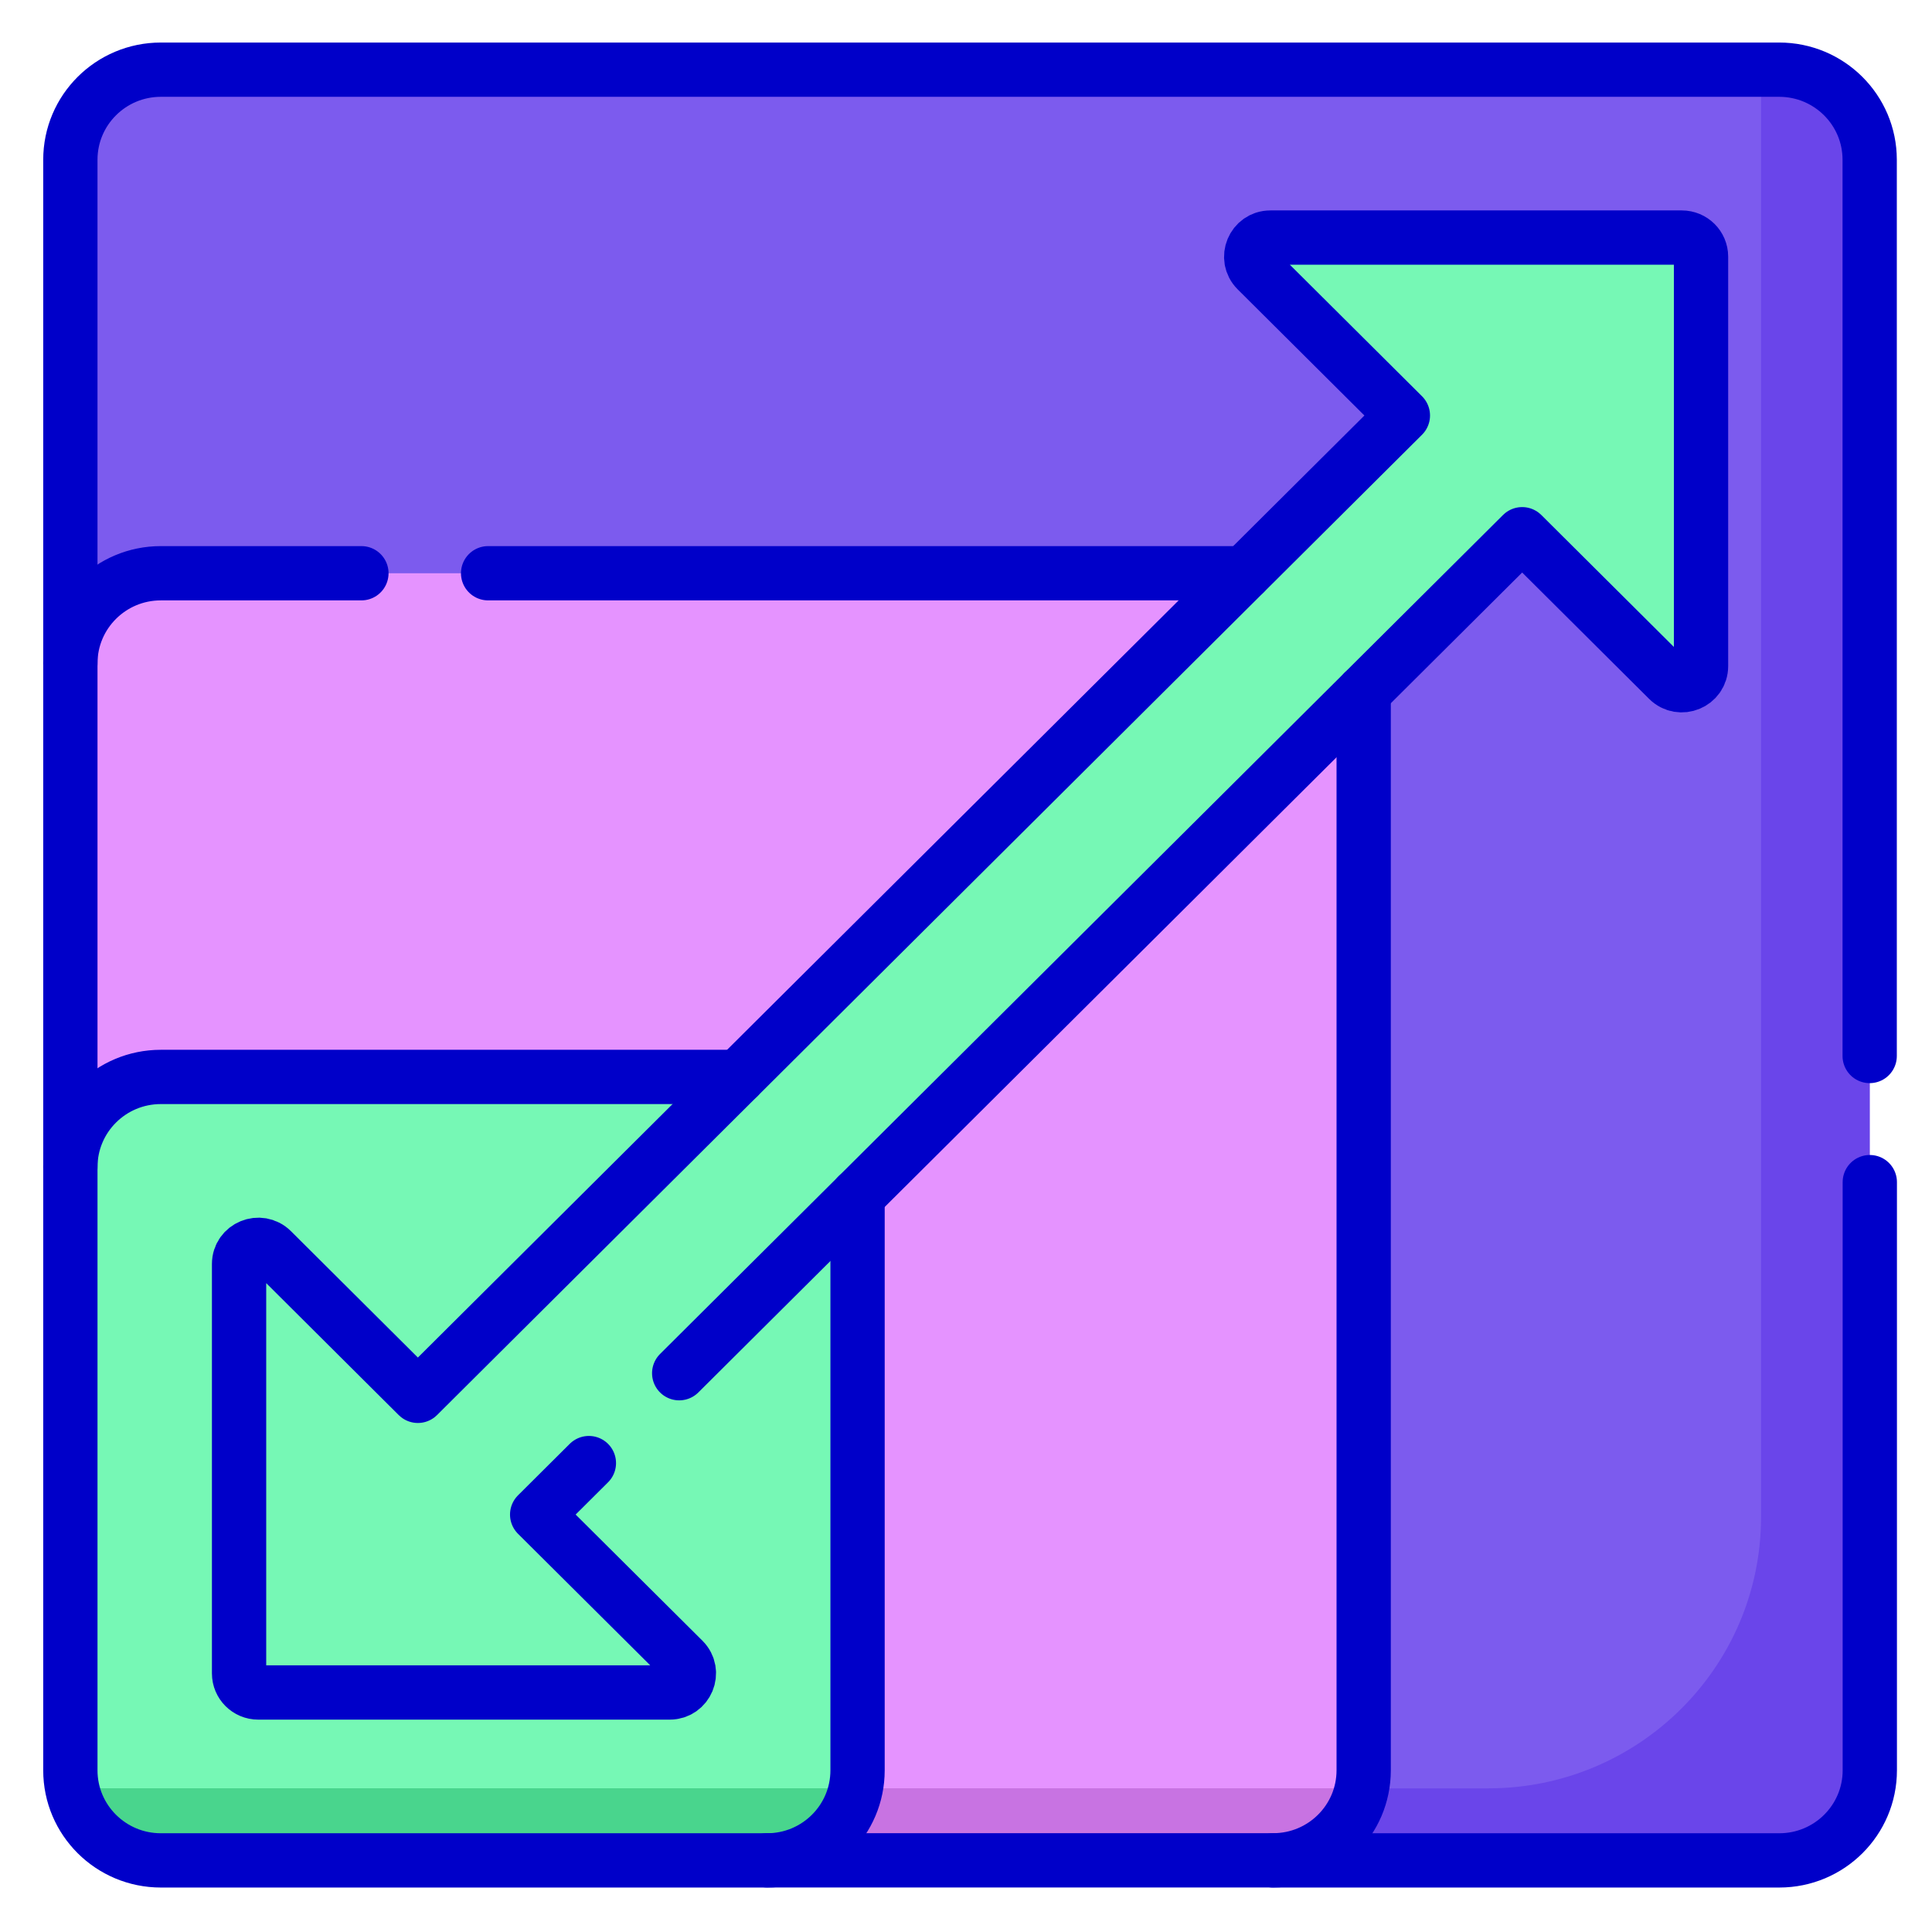
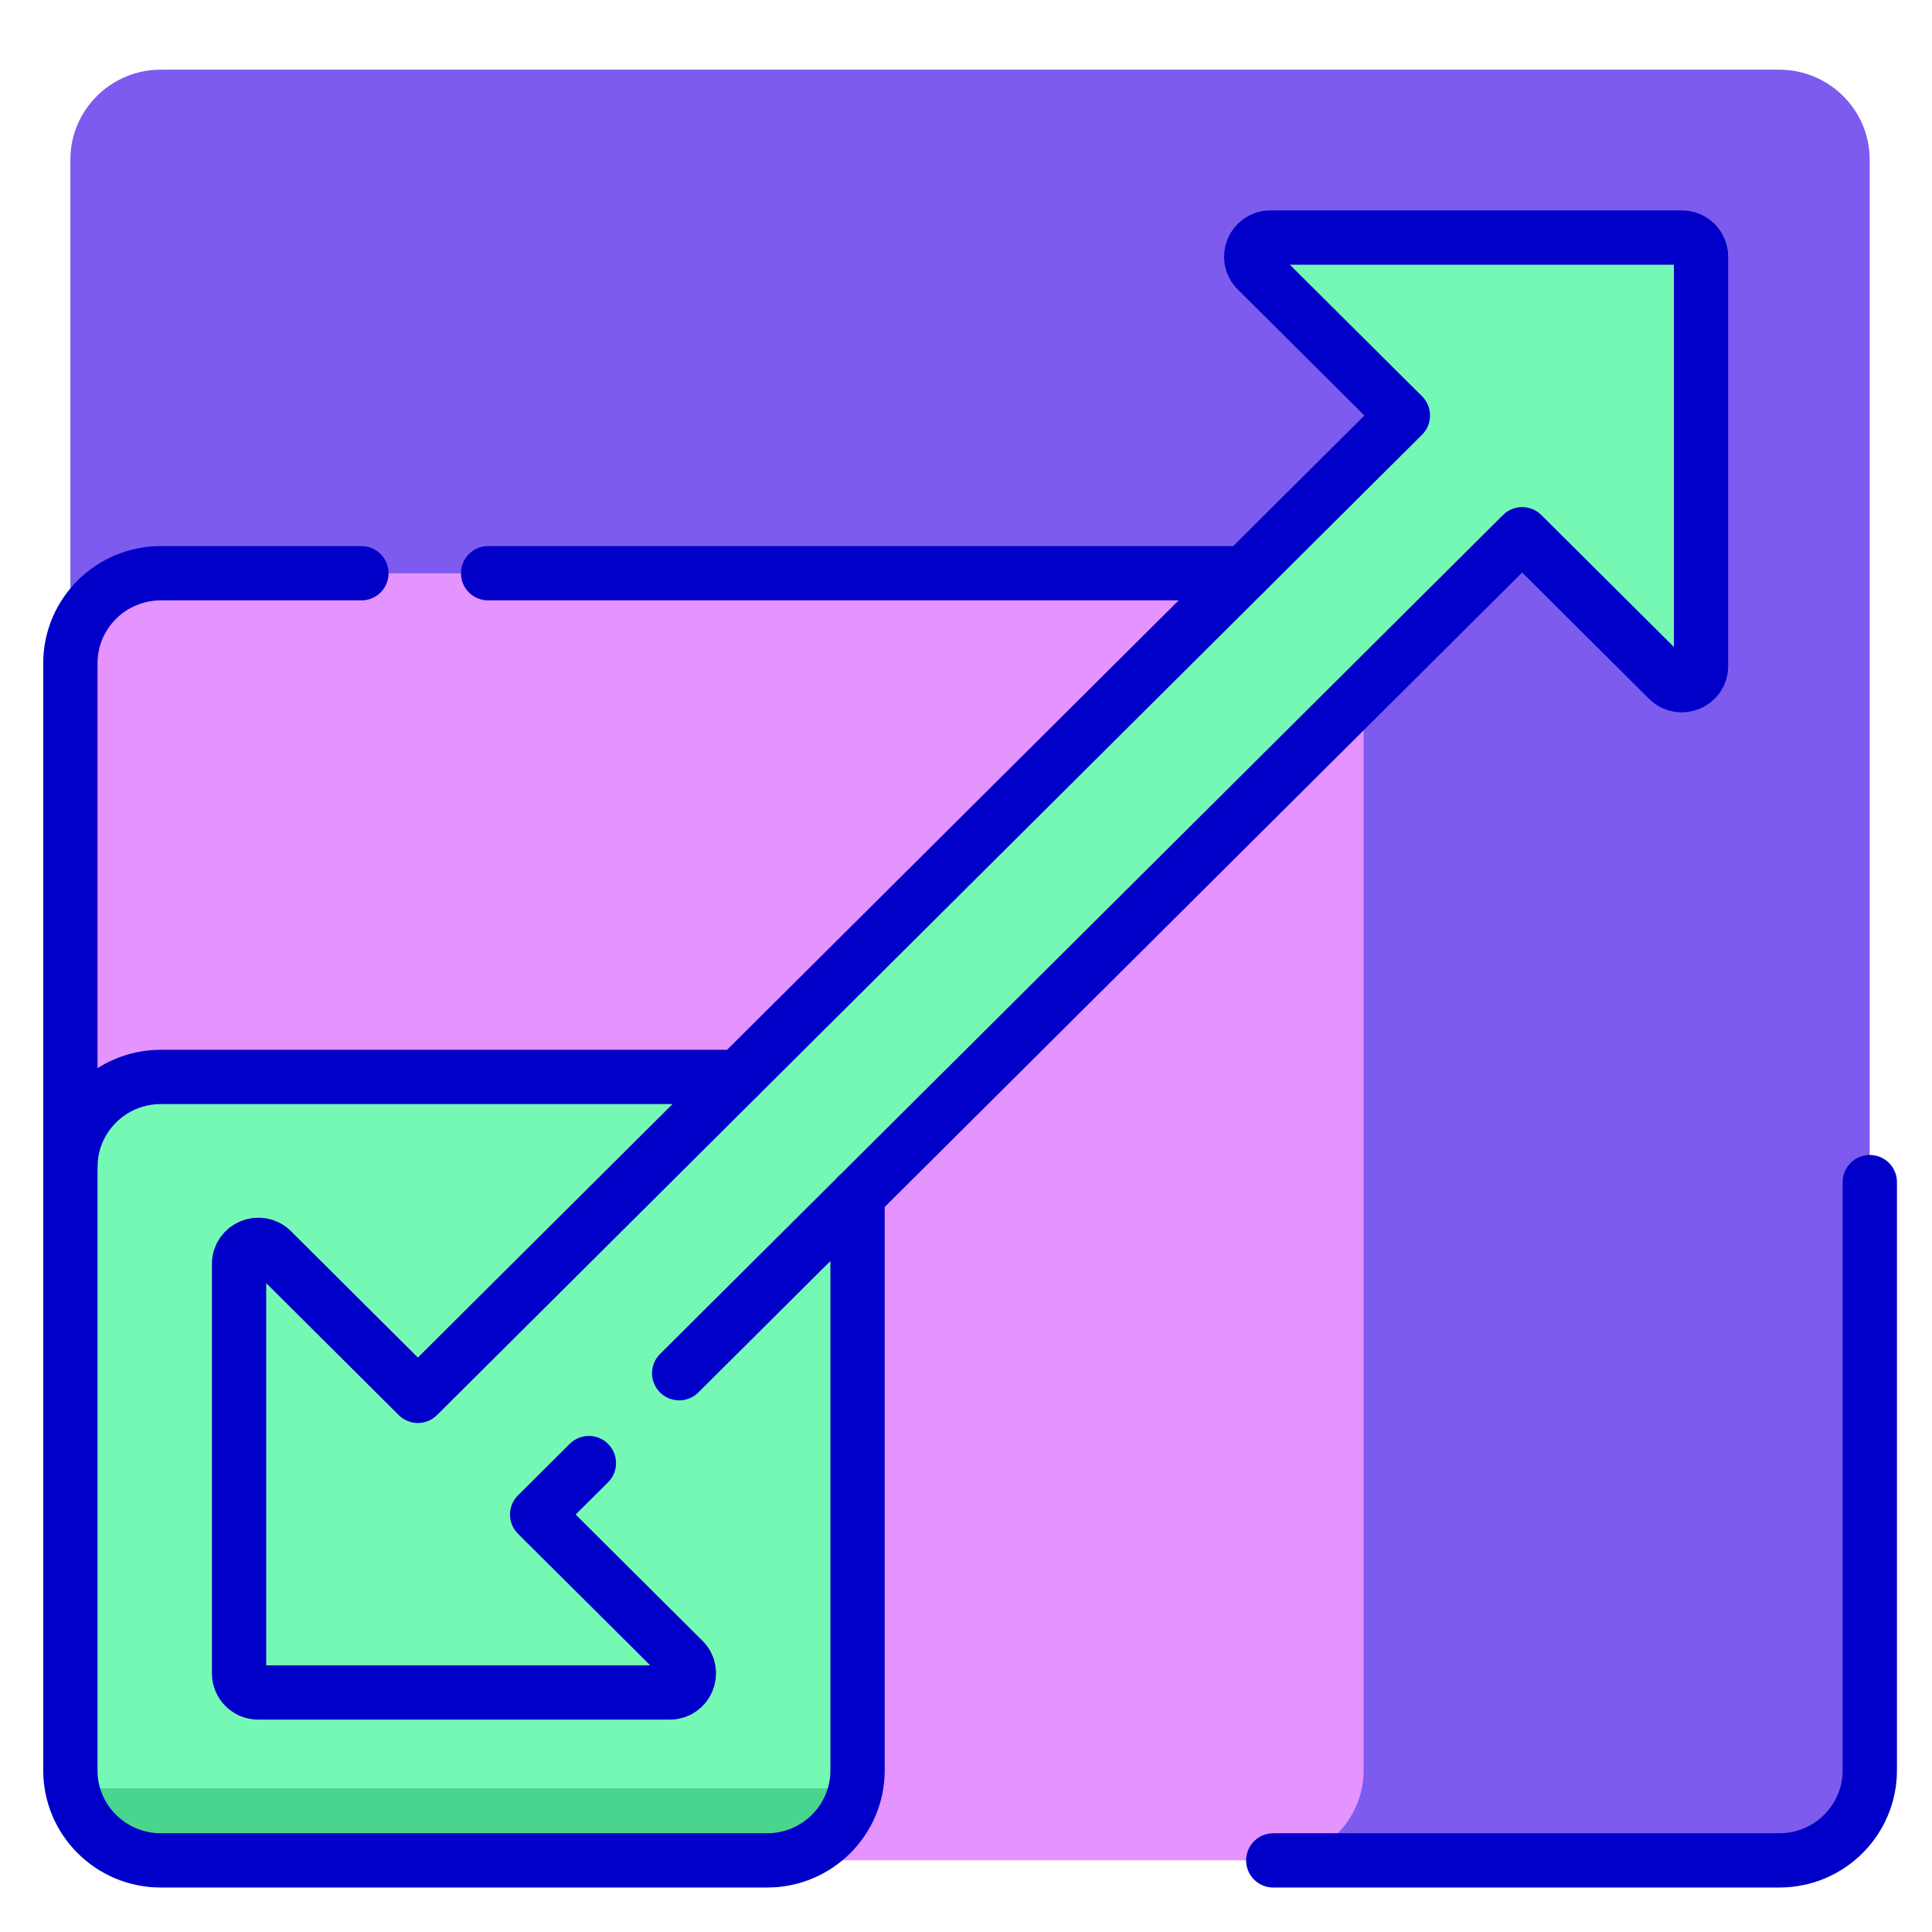
<svg xmlns="http://www.w3.org/2000/svg" width="31" height="31" viewBox="0 0 31 31" fill="none">
  <path d="M28.548 1.118H2.581C1.779 1.118 1.129 1.765 1.129 2.563V10.644L20.428 29.851H28.548C29.35 29.851 30 29.204 30 28.405V2.563C30 1.765 29.35 1.118 28.548 1.118Z" fill="#7C5BEE" />
-   <path d="M28.547 1.118H28.228C28.247 1.211 28.257 1.308 28.257 1.407V24.339C28.257 26.744 26.298 28.695 23.881 28.695H19.266L20.427 29.851H28.547C29.349 29.851 30 29.204 30 28.405V2.563C30 1.765 29.349 1.118 28.547 1.118Z" fill="#6A45EA" />
  <path d="M20.428 9.198H2.581C1.779 9.198 1.129 9.845 1.129 10.643V18.724L12.308 29.85H20.428C21.23 29.85 21.88 29.203 21.88 28.405V10.643C21.88 9.845 21.23 9.198 20.428 9.198Z" fill="#E593FF" />
-   <path d="M11.148 28.694L12.31 29.85H20.43C21.133 29.85 21.719 29.354 21.854 28.694H11.148Z" fill="#C873E2" />
  <path d="M12.308 17.28H2.581C1.779 17.28 1.129 17.927 1.129 18.726V28.406C1.129 29.204 1.779 29.851 2.581 29.851H12.308C13.11 29.851 13.76 29.204 13.76 28.406V18.726C13.76 17.927 13.11 17.28 12.308 17.28Z" fill="#76F8B5" />
  <path d="M1.156 28.694C1.291 29.354 1.877 29.85 2.579 29.85H12.306C13.009 29.85 13.595 29.354 13.729 28.694H1.156Z" fill="#49D58D" />
  <path d="M26.986 3.812H20.384C20.11 3.812 19.973 4.142 20.167 4.335L22.51 6.667L6.705 22.397L4.362 20.064C4.168 19.871 3.836 20.008 3.836 20.281V26.851C3.836 27.02 3.974 27.157 4.144 27.157H10.745C11.02 27.157 11.157 26.827 10.963 26.634L8.619 24.302L24.424 8.572L26.768 10.905C26.962 11.098 27.294 10.961 27.294 10.688V4.118C27.294 3.949 27.156 3.812 26.986 3.812Z" fill="#76F8B5" />
-   <path d="M30 16.944V2.563C30 1.765 29.35 1.118 28.548 1.118H2.581C1.779 1.118 1.129 1.765 1.129 2.563V10.644" stroke="#0000C9" stroke-width="0.871" stroke-miterlimit="10" stroke-linecap="round" stroke-linejoin="round" />
  <path d="M20.43 29.851H28.55C29.352 29.851 30.002 29.204 30.002 28.405V18.968" stroke="#0000C9" stroke-width="0.871" stroke-miterlimit="10" stroke-linecap="round" stroke-linejoin="round" />
  <path d="M5.799 9.198H2.581C1.779 9.198 1.129 9.845 1.129 10.643V18.724" stroke="#0000C9" stroke-width="0.871" stroke-miterlimit="10" stroke-linecap="round" stroke-linejoin="round" />
  <path d="M19.965 9.198H7.832" stroke="#0000C9" stroke-width="0.871" stroke-miterlimit="10" stroke-linecap="round" stroke-linejoin="round" />
-   <path d="M12.309 29.85H20.429C21.231 29.85 21.881 29.203 21.881 28.405V11.103" stroke="#0000C9" stroke-width="0.871" stroke-miterlimit="10" stroke-linecap="round" stroke-linejoin="round" />
  <path d="M11.846 17.28H2.581C1.779 17.28 1.129 17.927 1.129 18.726V28.406C1.129 29.204 1.779 29.851 2.581 29.851H12.308C13.11 29.851 13.76 29.204 13.76 28.406V19.185" stroke="#0000C9" stroke-width="0.871" stroke-miterlimit="10" stroke-linecap="round" stroke-linejoin="round" />
  <path d="M10.898 22.034L24.424 8.572L26.768 10.905C26.962 11.098 27.294 10.961 27.294 10.688V4.118C27.294 3.949 27.156 3.812 26.986 3.812H20.384C20.11 3.812 19.973 4.142 20.167 4.335L22.51 6.667L6.705 22.397L4.362 20.064C4.168 19.871 3.836 20.008 3.836 20.281V26.851C3.836 27.02 3.974 27.157 4.144 27.157H10.745C11.02 27.157 11.157 26.827 10.963 26.634L8.619 24.302L9.449 23.476" stroke="#0000C9" stroke-width="0.871" stroke-miterlimit="10" stroke-linecap="round" stroke-linejoin="round" />
</svg>